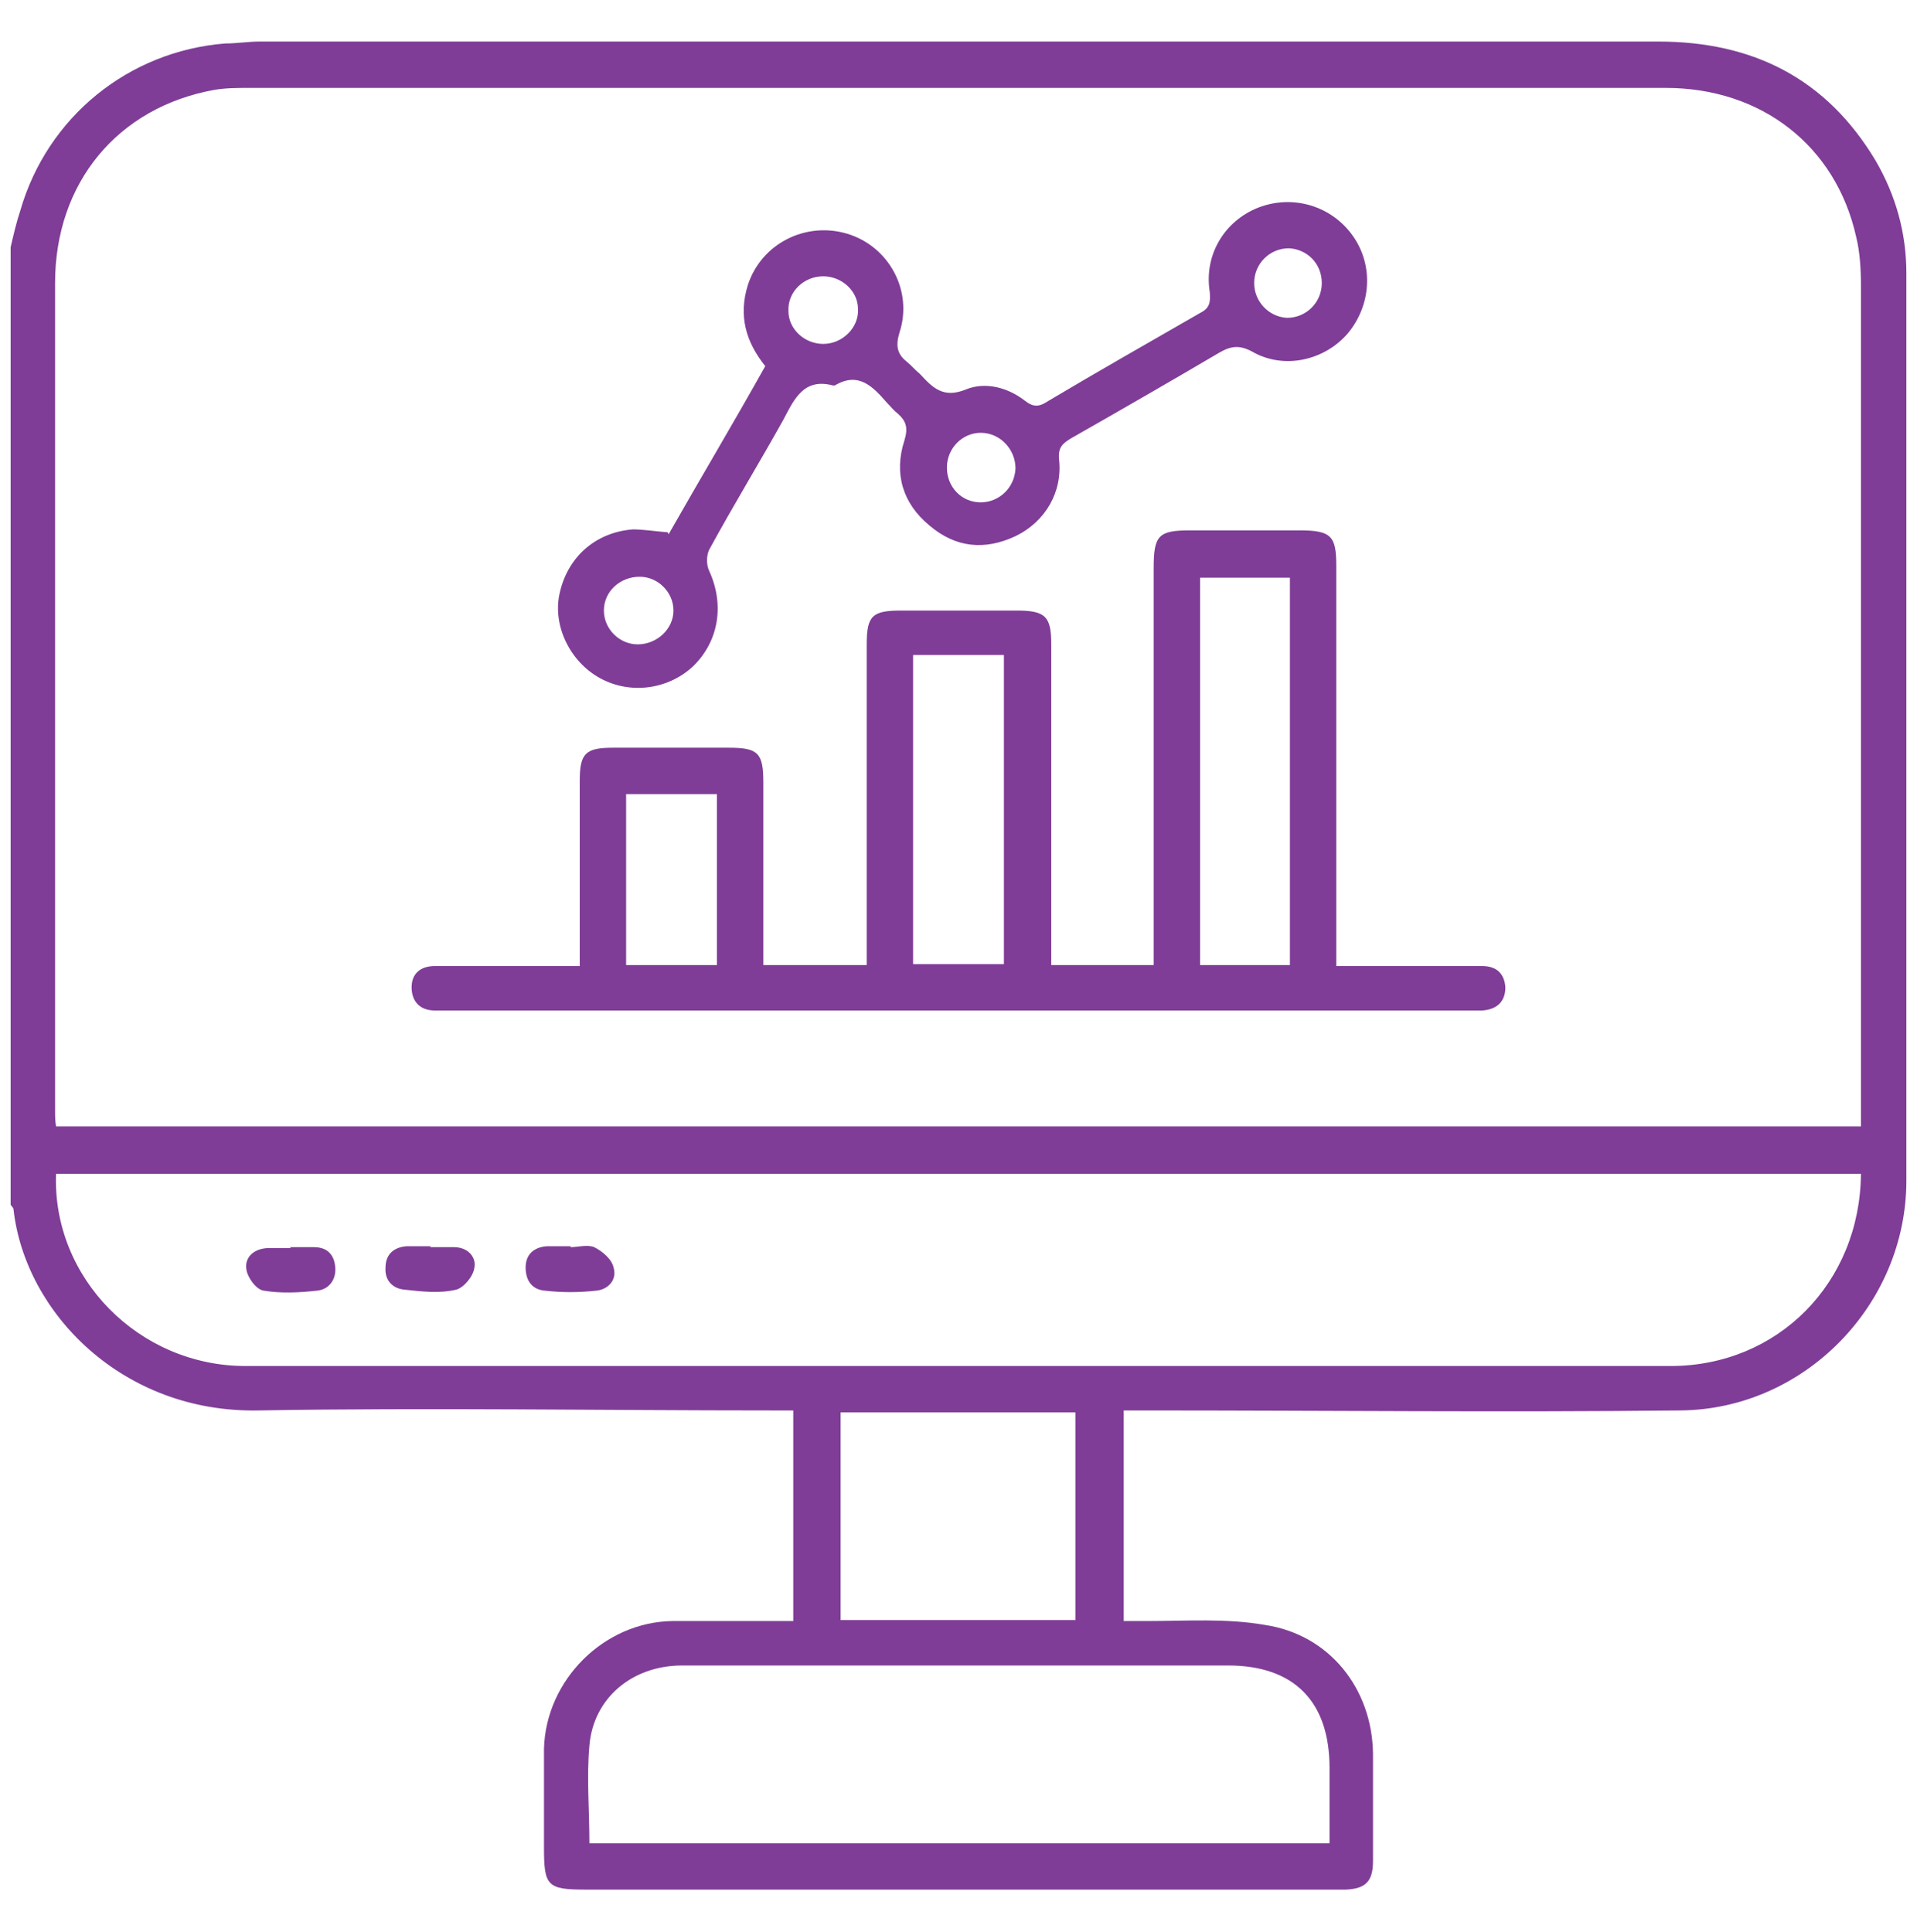
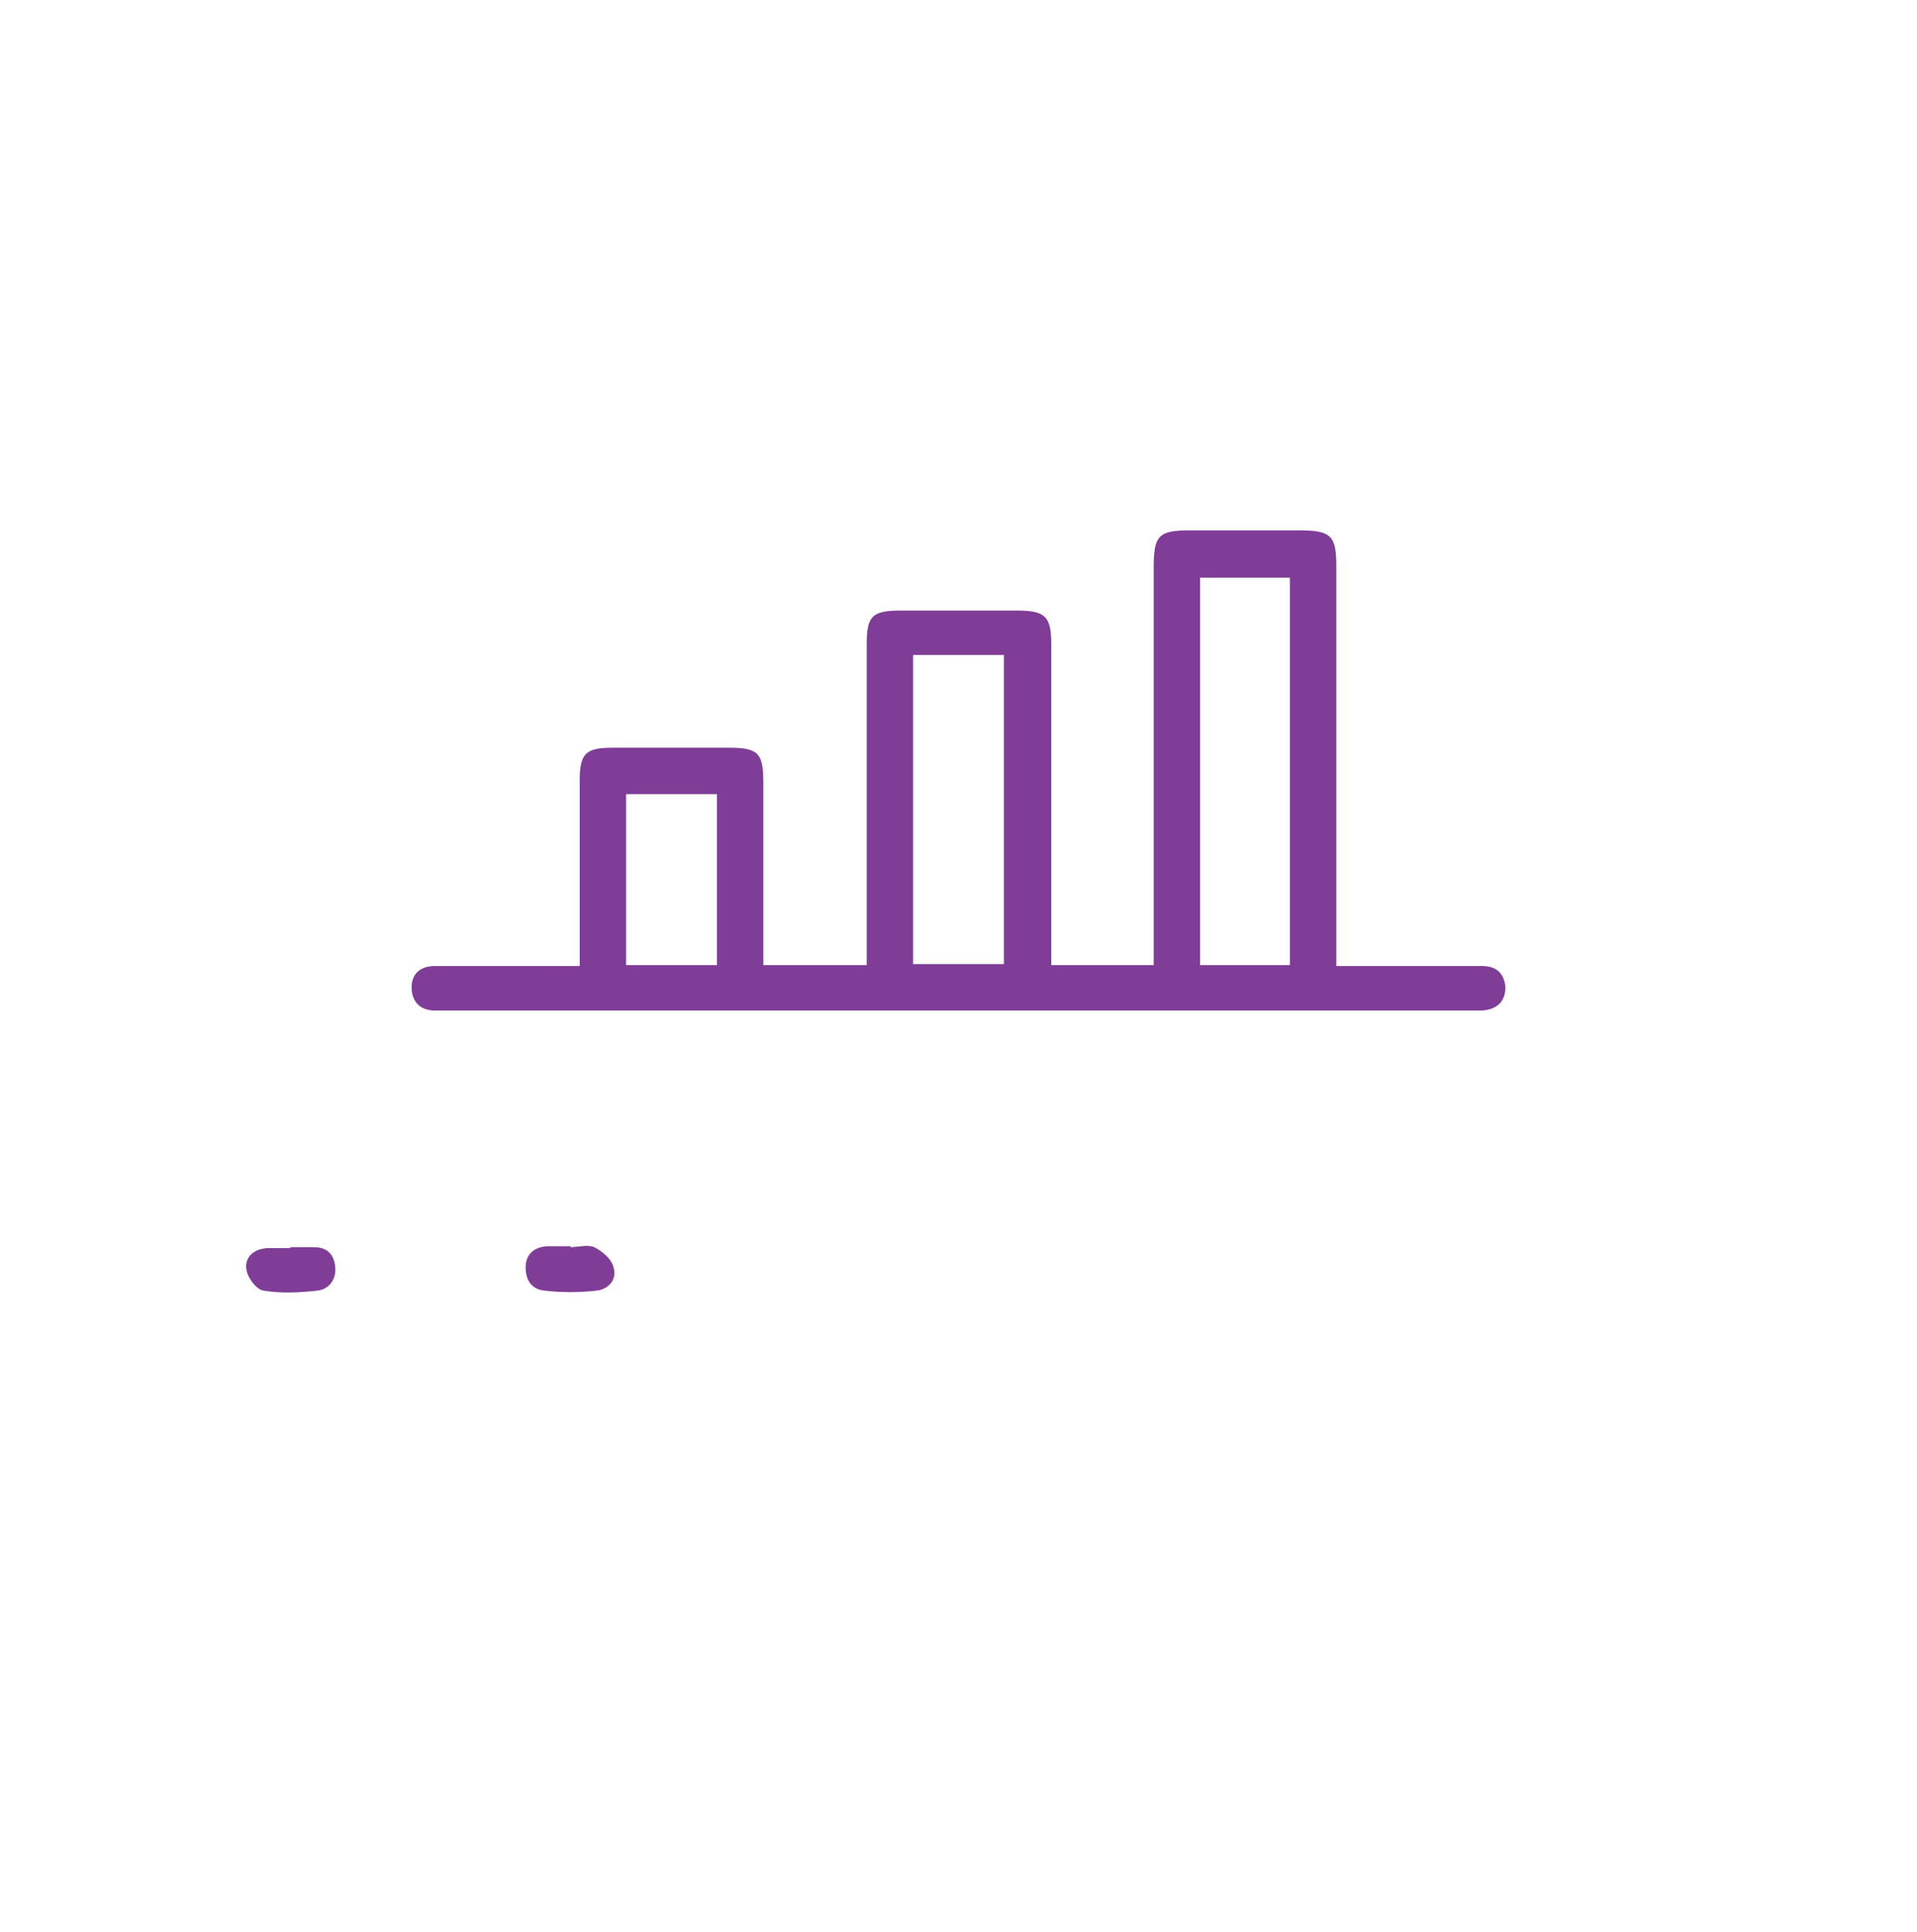
<svg xmlns="http://www.w3.org/2000/svg" id="Layer_1" viewBox="0 0 19.84 20">
  <defs>
    <style>
      .cls-1 {
        fill: #7f3d97;
      }
    </style>
  </defs>
-   <path class="cls-1" d="M.11,2.56c.03-.13.06-.26.1-.38C.49,1.21,1.33.53,2.33.45c.12,0,.24-.02.36-.02,4.82,0,9.65,0,14.47,0,.98,0,1.74.38,2.25,1.23.21.36.32.75.32,1.17,0,3.13,0,6.26,0,9.39,0,1.29-1.06,2.37-2.34,2.38-1.84.02-3.68,0-5.52,0-.08,0-.15,0-.24,0v2.18c.08,0,.16,0,.24,0,.41,0,.82-.03,1.22.04.67.1,1.11.66,1.12,1.33,0,.37,0,.74,0,1.11,0,.21-.07.29-.28.3-.05,0-.1,0-.15,0-2.57,0-5.15,0-7.72,0-.4,0-.43-.04-.43-.44,0-.34,0-.68,0-1.02.02-.71.62-1.31,1.33-1.32.41,0,.83,0,1.25,0v-2.18h-.22c-1.77,0-3.54-.03-5.31,0-1.41.03-2.42-1.01-2.54-2.08,0-.02-.02-.03-.03-.05,0-3.31,0-6.62,0-9.93ZM19.26,11.65c0-.07,0-.14,0-.2,0-2.83,0-5.66,0-8.49,0-.17-.01-.35-.05-.51-.21-.94-.98-1.54-1.97-1.54-4.89,0-9.77,0-14.66,0-.12,0-.24,0-.36.02-1,.18-1.65.96-1.65,2,0,2.86,0,5.71,0,8.57,0,.05,0,.1.01.16h18.68ZM19.26,12.15H.58c-.04,1.08.86,1.99,1.96,1.99,4.92,0,9.84,0,14.75,0,1.11,0,1.96-.86,1.97-1.99ZM6.09,19.08h7.67c0-.27,0-.52,0-.78,0-.69-.37-1.06-1.05-1.06-1,0-2,0-3.01,0-.88,0-1.76,0-2.64,0-.52,0-.92.34-.96.83-.03.33,0,.66,0,1.01ZM8.7,14.62v2.15h2.43v-2.15h-2.43Z" />
  <path class="cls-1" d="M10.87,9.99h1.07v-.24c0-1.29,0-2.58,0-3.87,0-.34.05-.39.38-.39.38,0,.75,0,1.13,0,.33,0,.38.06.38.37,0,1.3,0,2.61,0,3.91,0,.07,0,.14,0,.23.42,0,.82,0,1.22,0,.1,0,.19,0,.29,0,.15,0,.23.08.24.22,0,.15-.09.23-.24.24-.04,0-.08,0-.11,0-3.54,0-7.08,0-10.62,0-.04,0-.08,0-.11,0-.15,0-.24-.09-.24-.24,0-.14.09-.22.24-.22.41,0,.82,0,1.23,0,.08,0,.17,0,.27,0,0-.08,0-.14,0-.21,0-.57,0-1.14,0-1.71,0-.28.06-.34.34-.34.4,0,.8,0,1.21,0,.3,0,.35.06.35.36,0,.56,0,1.11,0,1.67,0,.07,0,.14,0,.22h1.07c0-.07,0-.14,0-.22,0-1.03,0-2.07,0-3.1,0-.3.06-.35.36-.35.4,0,.79,0,1.19,0,.3,0,.36.06.36.35,0,1.03,0,2.07,0,3.1v.22ZM12.42,5.98v4.01h.93v-4.01h-.93ZM9.45,6.78v3.2h.94v-3.2h-.94ZM6.48,8.22v1.77h.94v-1.77h-.94Z" />
-   <path class="cls-1" d="M6.92,5.53c.33-.58.67-1.15,1-1.74-.2-.25-.28-.52-.18-.84.14-.43.6-.66,1.03-.53.43.13.68.59.54,1.02-.04.13-.03.22.07.3.05.04.09.09.14.13.13.14.24.26.48.16.2-.08.43-.02.61.12.09.07.15.06.24,0,.52-.31,1.05-.61,1.57-.91.1-.05.11-.11.1-.22-.06-.38.15-.73.5-.87.36-.14.76-.02.98.29.22.31.19.72-.05,1.01-.24.28-.66.38-.99.19-.13-.07-.22-.06-.34.01-.51.3-1.03.6-1.54.89-.08.05-.13.09-.12.21.04.34-.14.65-.45.8-.32.15-.62.12-.89-.11-.28-.23-.37-.54-.26-.88.04-.13.02-.2-.07-.28-.04-.03-.07-.07-.11-.11-.14-.16-.29-.33-.54-.18,0,0-.01,0-.02,0-.3-.08-.4.14-.51.35-.25.45-.52.89-.77,1.35-.03.06-.03.16,0,.22.16.35.1.73-.17.99-.26.24-.65.29-.96.12-.31-.17-.49-.54-.42-.87.08-.38.37-.64.76-.67.11,0,.23.02.36.03ZM9.8,4.84c0,.2.15.36.35.36.19,0,.35-.15.36-.35,0-.2-.16-.37-.36-.37-.19,0-.35.16-.35.36ZM6.62,5.97c-.2,0-.37.15-.37.35,0,.19.16.35.35.35.2,0,.37-.16.37-.35,0-.19-.16-.35-.35-.35ZM13.68,2.93c0-.2-.15-.35-.34-.36-.2,0-.36.16-.36.36,0,.19.15.35.34.36.2,0,.36-.16.36-.36ZM8.52,2.86c-.2,0-.37.16-.36.36,0,.19.17.34.36.34.2,0,.37-.17.36-.36,0-.19-.17-.34-.36-.34Z" />
  <path class="cls-1" d="M3,12.91c.08,0,.17,0,.25,0,.14,0,.21.08.22.21.01.13-.07.23-.19.24-.18.02-.37.03-.55,0-.08-.01-.17-.14-.18-.22-.02-.12.07-.21.21-.22.08,0,.16,0,.25,0h0Z" />
-   <path class="cls-1" d="M4.45,12.91c.08,0,.16,0,.25,0,.14,0,.23.1.21.21-.01.09-.11.21-.19.23-.17.04-.35.02-.53,0-.13-.01-.21-.1-.2-.23,0-.13.08-.21.22-.22.08,0,.16,0,.25,0Z" />
-   <path class="cls-1" d="M5.9,12.91c.08,0,.18-.03.25,0,.08.04.18.12.2.21.04.13-.06.23-.18.24-.18.02-.36.02-.53,0-.13-.01-.2-.1-.2-.24,0-.14.09-.21.22-.22.08,0,.17,0,.25,0h0Z" />
+   <path class="cls-1" d="M5.9,12.91c.08,0,.18-.03.25,0,.08.04.18.12.2.21.04.13-.06.23-.18.24-.18.02-.36.02-.53,0-.13-.01-.2-.1-.2-.24,0-.14.09-.21.22-.22.08,0,.17,0,.25,0Z" />
</svg>